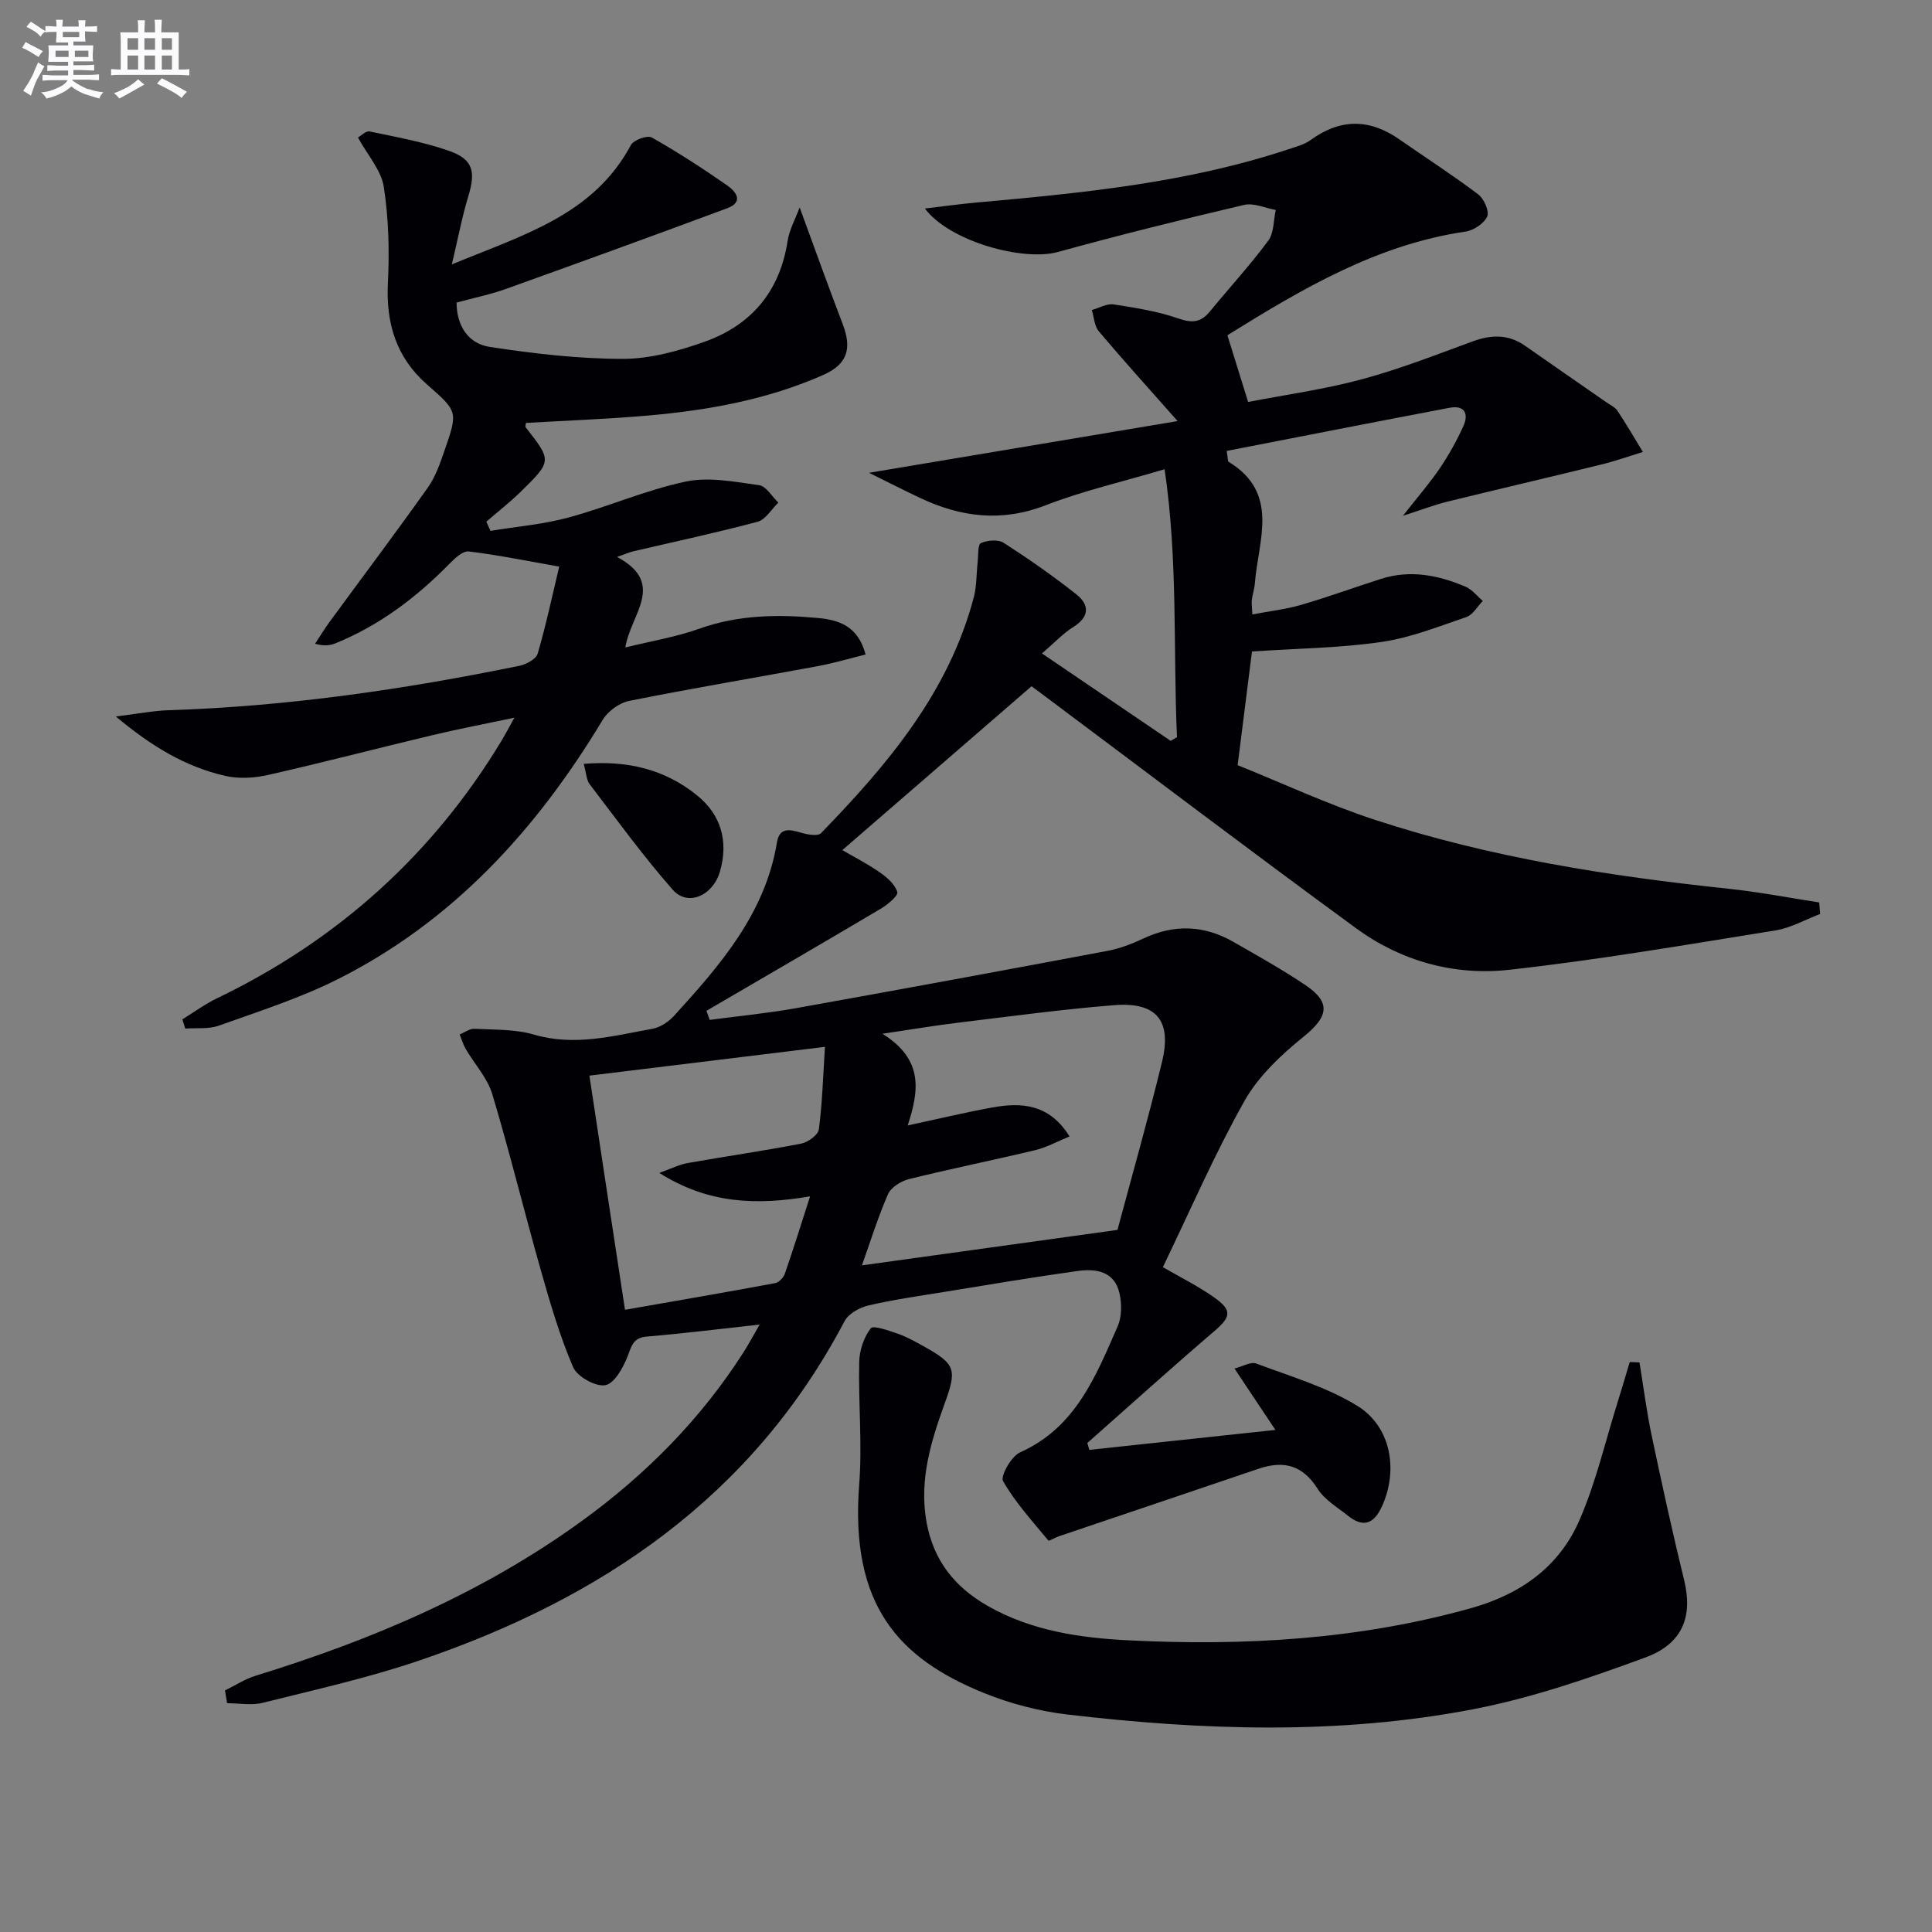
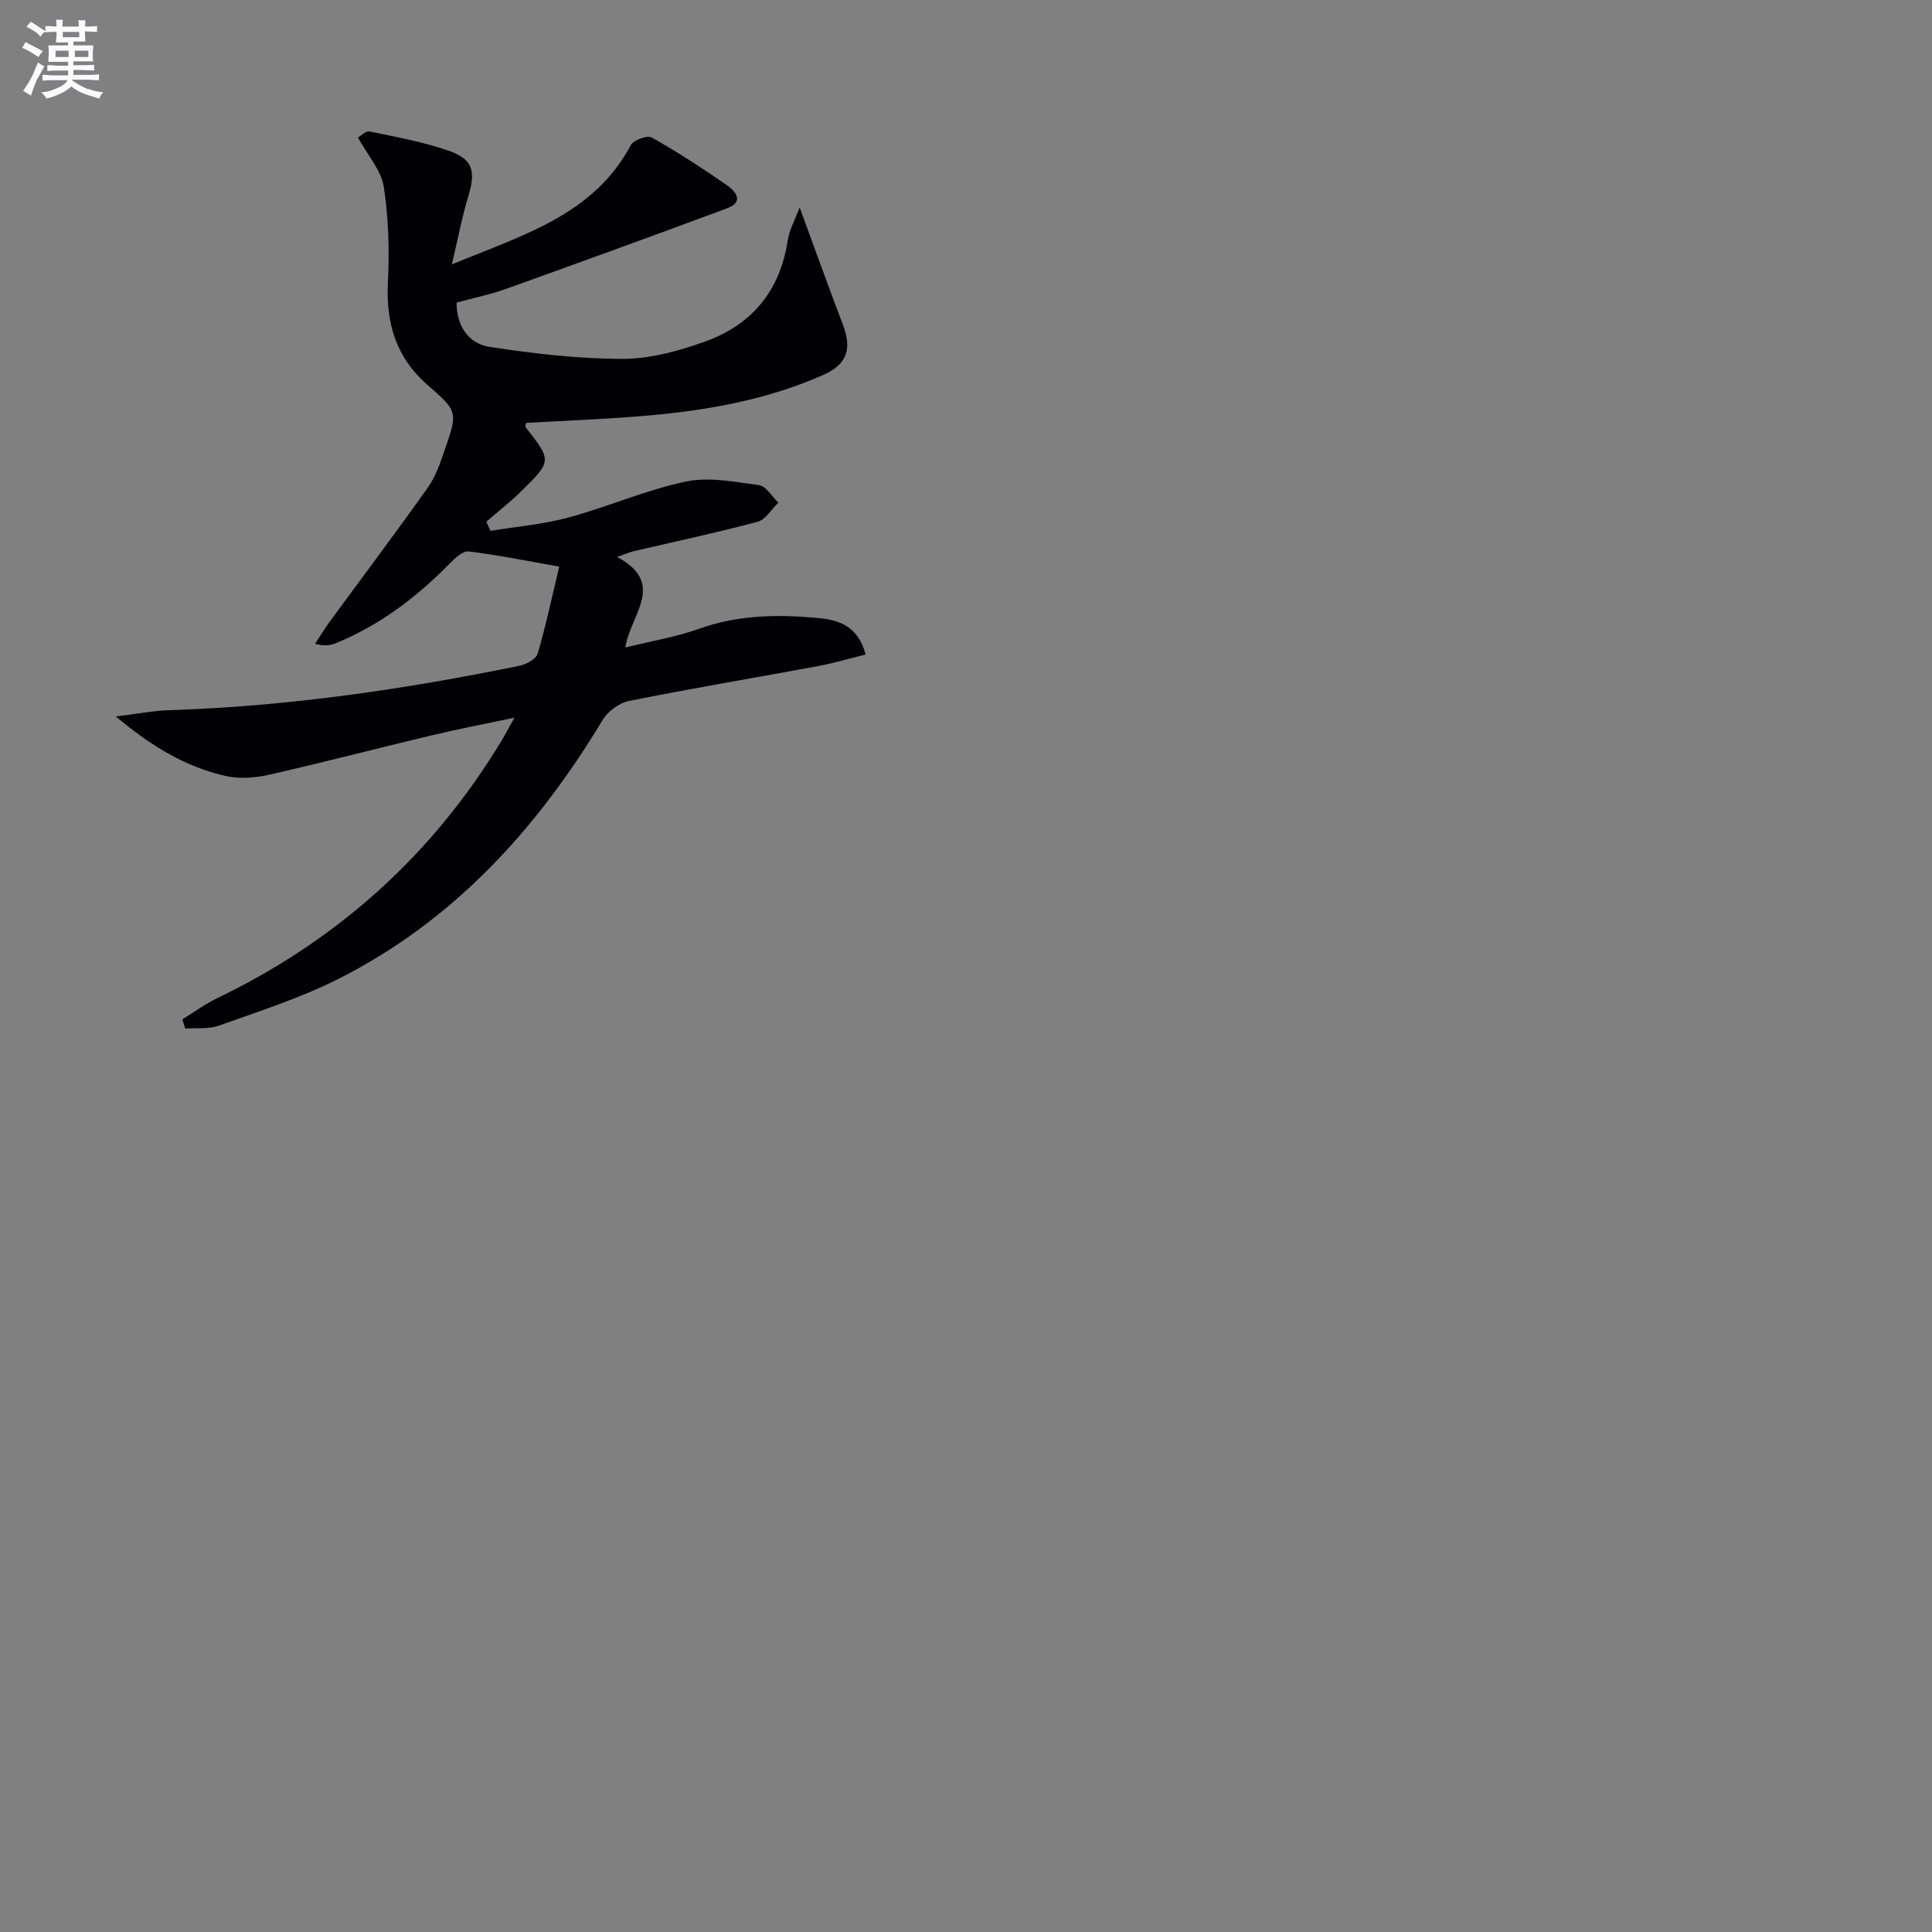
<svg xmlns="http://www.w3.org/2000/svg" enable-background="new 0 0 400 400" viewBox="0 0 400 400">
  <rect x="0" y="0" width="400" height="400" fill="#808080" stroke="none" />
  <g fill="#010105">
-     <path d="m46.58 349.99c2.1-1.03 4.11-2.36 6.32-3.04 24.12-7.43 47.12-17.19 67.66-32.12 13.2-9.58 24.5-21 33.33-34.78 1.13-1.77 2.12-3.63 3.38-5.81-8.21.9-15.77 1.84-23.35 2.48-2.84.24-3.14 1.9-3.97 4.07-.92 2.36-2.76 5.68-4.64 6-2.02.35-5.8-1.77-6.65-3.73-2.78-6.48-4.78-13.33-6.71-20.15-3.44-12.1-6.41-24.34-10.03-36.38-1.01-3.36-3.67-6.22-5.5-9.36-.54-.92-.84-1.99-1.25-2.99 1.02-.42 2.06-1.23 3.06-1.18 4.14.22 8.45.06 12.35 1.21 8.41 2.46 16.41.25 24.49-1.21 1.63-.29 3.37-1.45 4.51-2.71 9.54-10.49 18.85-21.15 21.28-35.88.52-3.16 2.62-2.71 4.95-2.02 1.33.4 3.5.8 4.17.11 13.76-14.17 26.42-29.12 31.63-48.82.62-2.36.53-4.9.81-7.36.15-1.36 0-3.58.67-3.88 1.35-.61 3.57-.79 4.72-.05 5.17 3.33 10.24 6.86 15.06 10.68 2.72 2.16 2.72 4.64-.66 6.75-2.1 1.3-3.83 3.19-6.48 5.47 9.57 6.5 18.11 12.3 26.65 18.1.43-.25.87-.51 1.3-.76-.81-18.23.23-36.54-2.56-55.48-8.84 2.63-16.95 4.48-24.63 7.46-9.1 3.53-17.55 2.48-26-1.52-3.22-1.52-6.39-3.14-10.57-5.2 22.17-3.72 43.06-7.22 63.89-10.71-5.94-6.72-11.23-12.56-16.31-18.58-.93-1.1-.99-2.92-1.45-4.41 1.5-.42 3.09-1.38 4.5-1.17 4.56.7 9.2 1.44 13.53 2.95 2.87 1 4.62.71 6.45-1.52 4-4.89 8.3-9.55 12.05-14.62 1.2-1.62 1.07-4.21 1.55-6.36-2.19-.39-4.55-1.51-6.54-1.05-12.9 3.03-25.78 6.23-38.56 9.75-7.26 2-22.5-2.22-27.54-9 3.93-.46 7.26-.93 10.6-1.23 21.85-1.97 43.67-4.06 64.66-11.04 1.57-.52 3.29-.96 4.59-1.9 6.16-4.49 12.22-4.45 18.41-.13 5.43 3.79 11.02 7.38 16.3 11.37 1.19.9 2.34 3.5 1.86 4.58-.65 1.45-2.8 2.88-4.49 3.13-18.29 2.67-33.74 11.8-49.03 21.29-.25.15-.35.54-.22.33 1.42 4.57 2.72 8.76 4.24 13.65 7.6-1.47 15.66-2.58 23.45-4.67 7.8-2.09 15.37-5.06 22.96-7.84 3.86-1.42 7.42-1.57 10.9.86 5.59 3.91 11.19 7.78 16.79 11.67.82.57 1.84 1.03 2.37 1.81 1.85 2.78 3.52 5.67 5.26 8.52-2.86.88-5.69 1.89-8.59 2.6-10.62 2.61-21.27 5.08-31.88 7.69-2.68.66-5.28 1.67-9.21 2.93 3.14-4.01 5.58-6.8 7.64-9.84 1.85-2.74 3.48-5.66 4.85-8.67 1.19-2.59.32-4.45-2.86-3.85-15.4 2.92-30.78 5.95-46.12 8.93.27 1.65.21 2.14.38 2.24 10.69 6.49 6.15 16.27 5.45 25.21-.09 1.15-.48 2.27-.63 3.42-.08.64.04 1.3.12 2.98 3.52-.67 6.89-1.05 10.1-1.98 5.58-1.62 11.04-3.63 16.57-5.39 6.04-1.92 11.87-.76 17.49 1.64 1.35.58 2.38 1.94 3.55 2.94-1.12 1.14-2.05 2.87-3.4 3.33-5.8 1.98-11.63 4.31-17.64 5.17-8.66 1.25-17.48 1.34-26.75 1.96-.89 7.06-1.84 14.58-2.97 23.54 9.25 3.72 18.69 8.13 28.52 11.35 23.76 7.77 48.35 11.62 73.16 14.24 6.27.66 12.48 1.87 18.72 2.83.07.8.13 1.59.2 2.39-3.09 1.17-6.09 2.9-9.29 3.41-18.34 2.94-36.68 6.11-55.13 8.15-11.31 1.25-22.34-1.79-31.64-8.59-21.89-16.01-43.5-32.41-65.23-48.65-.92-.69-1.84-1.37-1.98-1.47-13.18 11.42-26.05 22.55-39.18 33.93 2.09 1.22 5 2.7 7.67 4.54 1.53 1.05 3.22 2.51 3.72 4.13.23.76-2.02 2.63-3.46 3.48-11.98 7.11-24.03 14.1-36.06 21.12.22.63.45 1.25.67 1.88 5.91-.79 11.86-1.36 17.72-2.4 21.54-3.86 43.07-7.83 64.58-11.88 2.57-.48 5.12-1.45 7.49-2.57 6.37-3 12.55-2.78 18.6.67 5.05 2.89 10.14 5.73 14.96 8.98 5.38 3.62 4.7 6.56-.34 10.64-4.68 3.79-9.41 8.21-12.31 13.38-6.24 11.12-11.33 22.89-16.87 34.37 3.46 2.01 7.2 3.86 10.57 6.23 3.88 2.73 3.52 4.08-.01 7.1-8.84 7.57-17.48 15.37-26.2 23.08.14.47.28.95.42 1.42 12.5-1.34 24.99-2.68 38.52-4.13-3-4.49-5.51-8.27-8.47-12.71 1.7-.43 3.37-1.46 4.5-1.04 7.09 2.67 14.55 4.84 20.92 8.76 7.03 4.32 8.54 13.38 5.08 20.88-1.7 3.68-3.93 4.33-6.99 1.89-2.21-1.76-4.86-3.31-6.3-5.59-3.11-4.93-7.04-5.91-12.23-4.15-13.78 4.69-27.58 9.32-41.37 13.99-.76.26-2.01 1.04-2.16.86-3.28-3.98-6.81-7.84-9.36-12.27-.6-1.05 1.69-5.16 3.51-5.97 11.51-5.14 15.68-15.76 20.21-26.1.87-1.98.87-4.69.37-6.86-1.04-4.58-4.9-5.12-8.71-4.59-9.05 1.26-18.06 2.78-27.08 4.25-5.4.88-10.83 1.64-16.14 2.87-1.85.43-4.17 1.7-4.99 3.27-19.13 36.4-50.47 57.52-88.27 70.33-10.51 3.56-21.41 5.98-32.19 8.68-2.32.58-4.91.08-7.37.08-.14-.88-.29-1.76-.44-2.64zm131.87-88.01c17.27-2.4 34.57-4.8 52.91-7.34 2.86-10.7 6.27-22.66 9.21-34.73 2.1-8.63-1.12-12.5-9.92-11.8-10.75.86-21.45 2.32-32.16 3.61-4.76.57-9.49 1.38-15.79 2.31 8.57 5.35 7.57 11.81 5.23 18.98 6.2-1.33 11.78-2.67 17.42-3.7 6.13-1.13 11.89-.78 16.09 5.98-2.57 1.05-4.73 2.26-7.05 2.82-8.71 2.09-17.51 3.86-26.2 6.01-1.64.41-3.71 1.7-4.34 3.13-2.1 4.8-3.65 9.84-5.4 14.73zm-49.05 9.2c10.63-1.86 20.87-3.62 31.08-5.52.78-.14 1.73-1.13 2.01-1.94 1.76-5.07 3.35-10.2 5.23-16.03-10.99 1.87-21.01 1.61-31.22-4.85 2.6-.93 4.15-1.74 5.8-2.03 7.84-1.39 15.73-2.52 23.55-4.03 1.42-.27 3.53-1.79 3.68-2.95.72-5.37.86-10.82 1.27-17.09-16.7 2.04-32.55 3.98-48.77 5.96 2.51 16.63 4.9 32.29 7.37 48.48z" />
    <path d="m23.98 148.34c4.58-.56 7.77-1.2 10.97-1.3 24.49-.78 48.64-4.29 72.6-9.2 1.41-.29 3.44-1.38 3.77-2.51 1.74-5.96 3.03-12.05 4.46-18.02-7.05-1.24-12.87-2.44-18.75-3.14-1.2-.14-2.83 1.39-3.91 2.49-6.83 6.96-14.45 12.76-23.53 16.48-1.14.47-2.38.7-4.36.14 1.01-1.52 1.96-3.09 3.03-4.56 6.78-9.25 13.67-18.41 20.31-27.76 1.6-2.26 2.55-5.04 3.47-7.7 2.82-8.1 2.72-8.08-3.68-13.7-6.33-5.57-8.47-12.63-8.05-20.99.33-6.61.16-13.36-.85-19.88-.53-3.45-3.34-6.54-5.35-10.22.61-.34 1.65-1.42 2.43-1.25 5.51 1.15 11.1 2.16 16.4 4 5 1.74 5.58 4.28 4.03 9.37-1.28 4.2-2.09 8.53-3.42 14.15 14.98-6.18 29.35-10.28 37.07-24.71.56-1.05 3.4-2.08 4.31-1.57 5.35 3.02 10.52 6.38 15.58 9.89 1.76 1.22 3.64 3.43.04 4.77-15.21 5.66-30.47 11.2-45.75 16.68-3.25 1.17-6.68 1.86-10.27 2.85.02 4.92 2.49 8.5 6.85 9.17 9.11 1.4 18.37 2.47 27.56 2.48 5.66 0 11.54-1.63 16.95-3.55 9.65-3.44 15.56-10.4 17.17-20.82.37-2.41 1.65-4.68 2.5-6.98 3.11 8.47 5.93 16.35 8.92 24.17 1.95 5.11.95 8.3-4.04 10.51-11.53 5.1-23.79 7.31-36.24 8.4-8.41.74-16.86 1.04-25.29 1.53-.04.3-.22.73-.08.9 5.43 6.94 5.47 6.98-1.01 13.34-2.25 2.2-4.74 4.14-7.13 6.21.29.63.57 1.27.86 1.9 5.4-.89 10.92-1.34 16.17-2.77 8.15-2.21 16-5.69 24.23-7.43 4.82-1.02 10.18.05 15.21.74 1.47.2 2.67 2.35 3.99 3.61-1.43 1.37-2.64 3.53-4.32 3.97-8.49 2.27-17.1 4.1-25.66 6.1-.79.18-1.54.52-3.41 1.18 10.29 5.52 2.76 11.89 1.71 18.74 5.34-1.32 10.5-2.16 15.34-3.89 8.08-2.89 16.32-2.98 24.62-2.2 4.21.39 8.24 1.64 9.78 7.55-3.32.82-6.53 1.78-9.8 2.39-13.05 2.42-26.16 4.61-39.17 7.22-2.04.41-4.39 2.14-5.47 3.94-13.67 22.69-30.98 41.7-54.93 53.72-7.82 3.92-16.27 6.61-24.54 9.57-2.11.76-4.61.43-6.94.61-.2-.64-.41-1.27-.61-1.91 2.39-1.47 4.67-3.16 7.19-4.37 24.97-12.03 44.74-29.78 59.04-53.56.67-1.12 1.27-2.28 2.52-4.53-6.39 1.35-11.79 2.38-17.14 3.66-11.3 2.69-22.55 5.64-33.88 8.2-2.83.64-6.04.83-8.84.19-8.14-1.86-15.16-6.02-22.66-12.3z" />
-     <path d="m339.44 282.07c.82 5 1.45 10.05 2.49 15 2.12 10.05 4.31 20.09 6.75 30.07 1.81 7.4-.18 13.15-8.04 16.03-11.63 4.27-23.51 8.38-35.64 10.71-27.84 5.35-55.98 4.38-84.02 1.09-5.88-.69-11.83-2.25-17.31-4.47-17.55-7.12-27.73-18.11-25.78-43.18.65-8.41-.2-16.92 0-25.37.06-2.39.96-5.09 2.39-6.94.52-.68 3.74.48 5.62 1.13 1.87.65 3.64 1.65 5.38 2.62 6.65 3.7 6.85 4.8 4.27 11.92-2.82 7.81-5.25 15.7-3.75 24.3 1.4 8.04 5.84 13.6 12.7 17.51 9.07 5.18 19.17 6.63 29.29 7.13 23.86 1.19 47.5-.17 70.71-6.65 10.3-2.88 18.27-8.54 22.48-18.17 3.43-7.83 5.36-16.32 7.94-24.52.86-2.75 1.67-5.52 2.5-8.28.67.03 1.35.05 2.02.07z" />
-     <path d="m120.85 158.15c9.06-.76 16.85 1.14 23.5 6.55 4.92 3.99 6.51 9.47 4.72 15.7-1.45 5.06-6.67 7.36-9.79 3.81-6.12-6.96-11.58-14.5-17.22-21.88-.63-.82-.64-2.12-1.21-4.18z" />
  </g>
  <path d="m6.8 9.5c.6.3 1.3.7 2.1 1.1-.4.4-.7.8-.9 1.2-.7-.4-1.3-.8-1.8-1.1s-1.1-.6-1.6-.8c.2-.4.5-.8.7-1.2.4.2.8.5 1.5.8zm.9 6.9c-.3.6-.5 1.1-.7 1.7s-.4 1.1-.6 1.7c-.6-.4-1.1-.7-1.6-1 .7-1 1.2-1.8 1.5-2.4.3-.5.6-1.1.8-1.7.3-.6.5-1.2.8-1.8.3.3.8.6 1.3.8-.7 1.3-1.2 2.2-1.5 2.7zm.1-11c.4.3 1 .7 1.7 1.1-.5.2-.8.6-1.1 1.1-.5-.6-1-1-1.4-1.2s-.9-.6-1.5-.8c.2-.4.5-.7.9-1.1.5.3.9.6 1.4.9zm10.5 13c1 .4 2 .6 3.1.7-.4.4-.7.8-.8 1.3-.9-.2-1.9-.6-3-.9-1-.4-2-.9-2.8-1.6-.5.4-1.1.9-1.9 1.3s-1.9.9-3.3 1.2c-.1-.3-.5-.8-1.1-1.3 1 0 2.1-.3 3.2-.8 1.2-.5 1.9-1 2.3-1.7h-3.2c-.4 0-1 0-2 .1v-1.2c1 0 1.7.1 2 .1h3.3v-1h-2.3c-.2 0-.9 0-2 .1v-1.2c1.2 0 1.9.1 2 .1h2.3v-.8h-4.1c0-.7.1-1.2.1-1.6 0-.5 0-1.1-.1-1.8h4.1v-.6h-2.5c0-.6.1-1.1.1-1.6v-.6h-.5c-.4 0-1 0-1.8.1v-1.3c1.2 0 1.9.1 2.1.1h.2c0-.3 0-.8-.1-1.4h1.4c0 .6-.1 1-.1 1.4h3.4c0-.4 0-.8-.1-1.3h1.5c0 .4-.1.9-.1 1.3.7 0 1.5 0 2.5-.1v1.2c-1 0-1.8-.1-2.5-.1v.6c0 .3 0 .8.1 1.5h-2.5v.8h4.1c0 .7-.1 1.3-.1 1.8s0 1 .1 1.5h-4.1v.8h1.4c.8 0 1.8 0 2.9-.1v1.2c-1 0-1.9-.1-2.8-.1h-1.5v1h3.2c.3 0 1 0 2.1-.1v1.2c-1.1 0-1.8-.1-2.1-.1h-3.4l-.1.1c1.4 1 2.4 1.5 3.4 1.9zm-4.1-6.6v-1.3h-2.7v1.3zm2.2-4.1v-1.1h-3.4v1.1zm1.9 4.1v-1.3h-2.8v1.3z" fill="#fbfafc" />
-   <path d="m37 6.7v2.3 5.4c1 0 1.8 0 2.2-.1v1.3c-.6 0-1.5-.1-2.5-.1h-11.9c-.7 0-1.3 0-1.8.1v-1.3c.5 0 1.1.1 2 .1v-5.2c0-1 0-1.8-.1-2.5h3.7c0-1.3 0-2.1-.1-2.5h1.5c0 .4-.1 1.3-.1 2.5h2.2c0-1.2 0-2.1-.1-2.6h1.5c0 .4-.1 1.3-.1 2.6zm-12.3 13.7c-.3-.4-.7-.8-1.1-1.1 1.1-.4 2.1-.9 2.9-1.3.8-.5 1.5-1 2.1-1.6.4.4.9.8 1.3 1.1-2.5 1.4-4.2 2.4-5.2 2.9zm3.9-10.1v-2.4h-2.2v2.4zm0 4.1v-2.9h-2.2v2.9zm3.5-4.1v-2.4h-2.2v2.4zm0 4.1v-2.9h-2.2v2.9zm.4 2.9 1-1.1c.6.3 1.4.7 2.5 1.3s2 1.1 2.7 1.5c-.4.4-.8.8-1.1 1.3-.8-.8-2.5-1.7-5.1-3zm3.1-7v-2.4h-2.1v2.4zm0 4.1v-2.9h-2.1v2.9z" fill="#fbfafc" />
</svg>